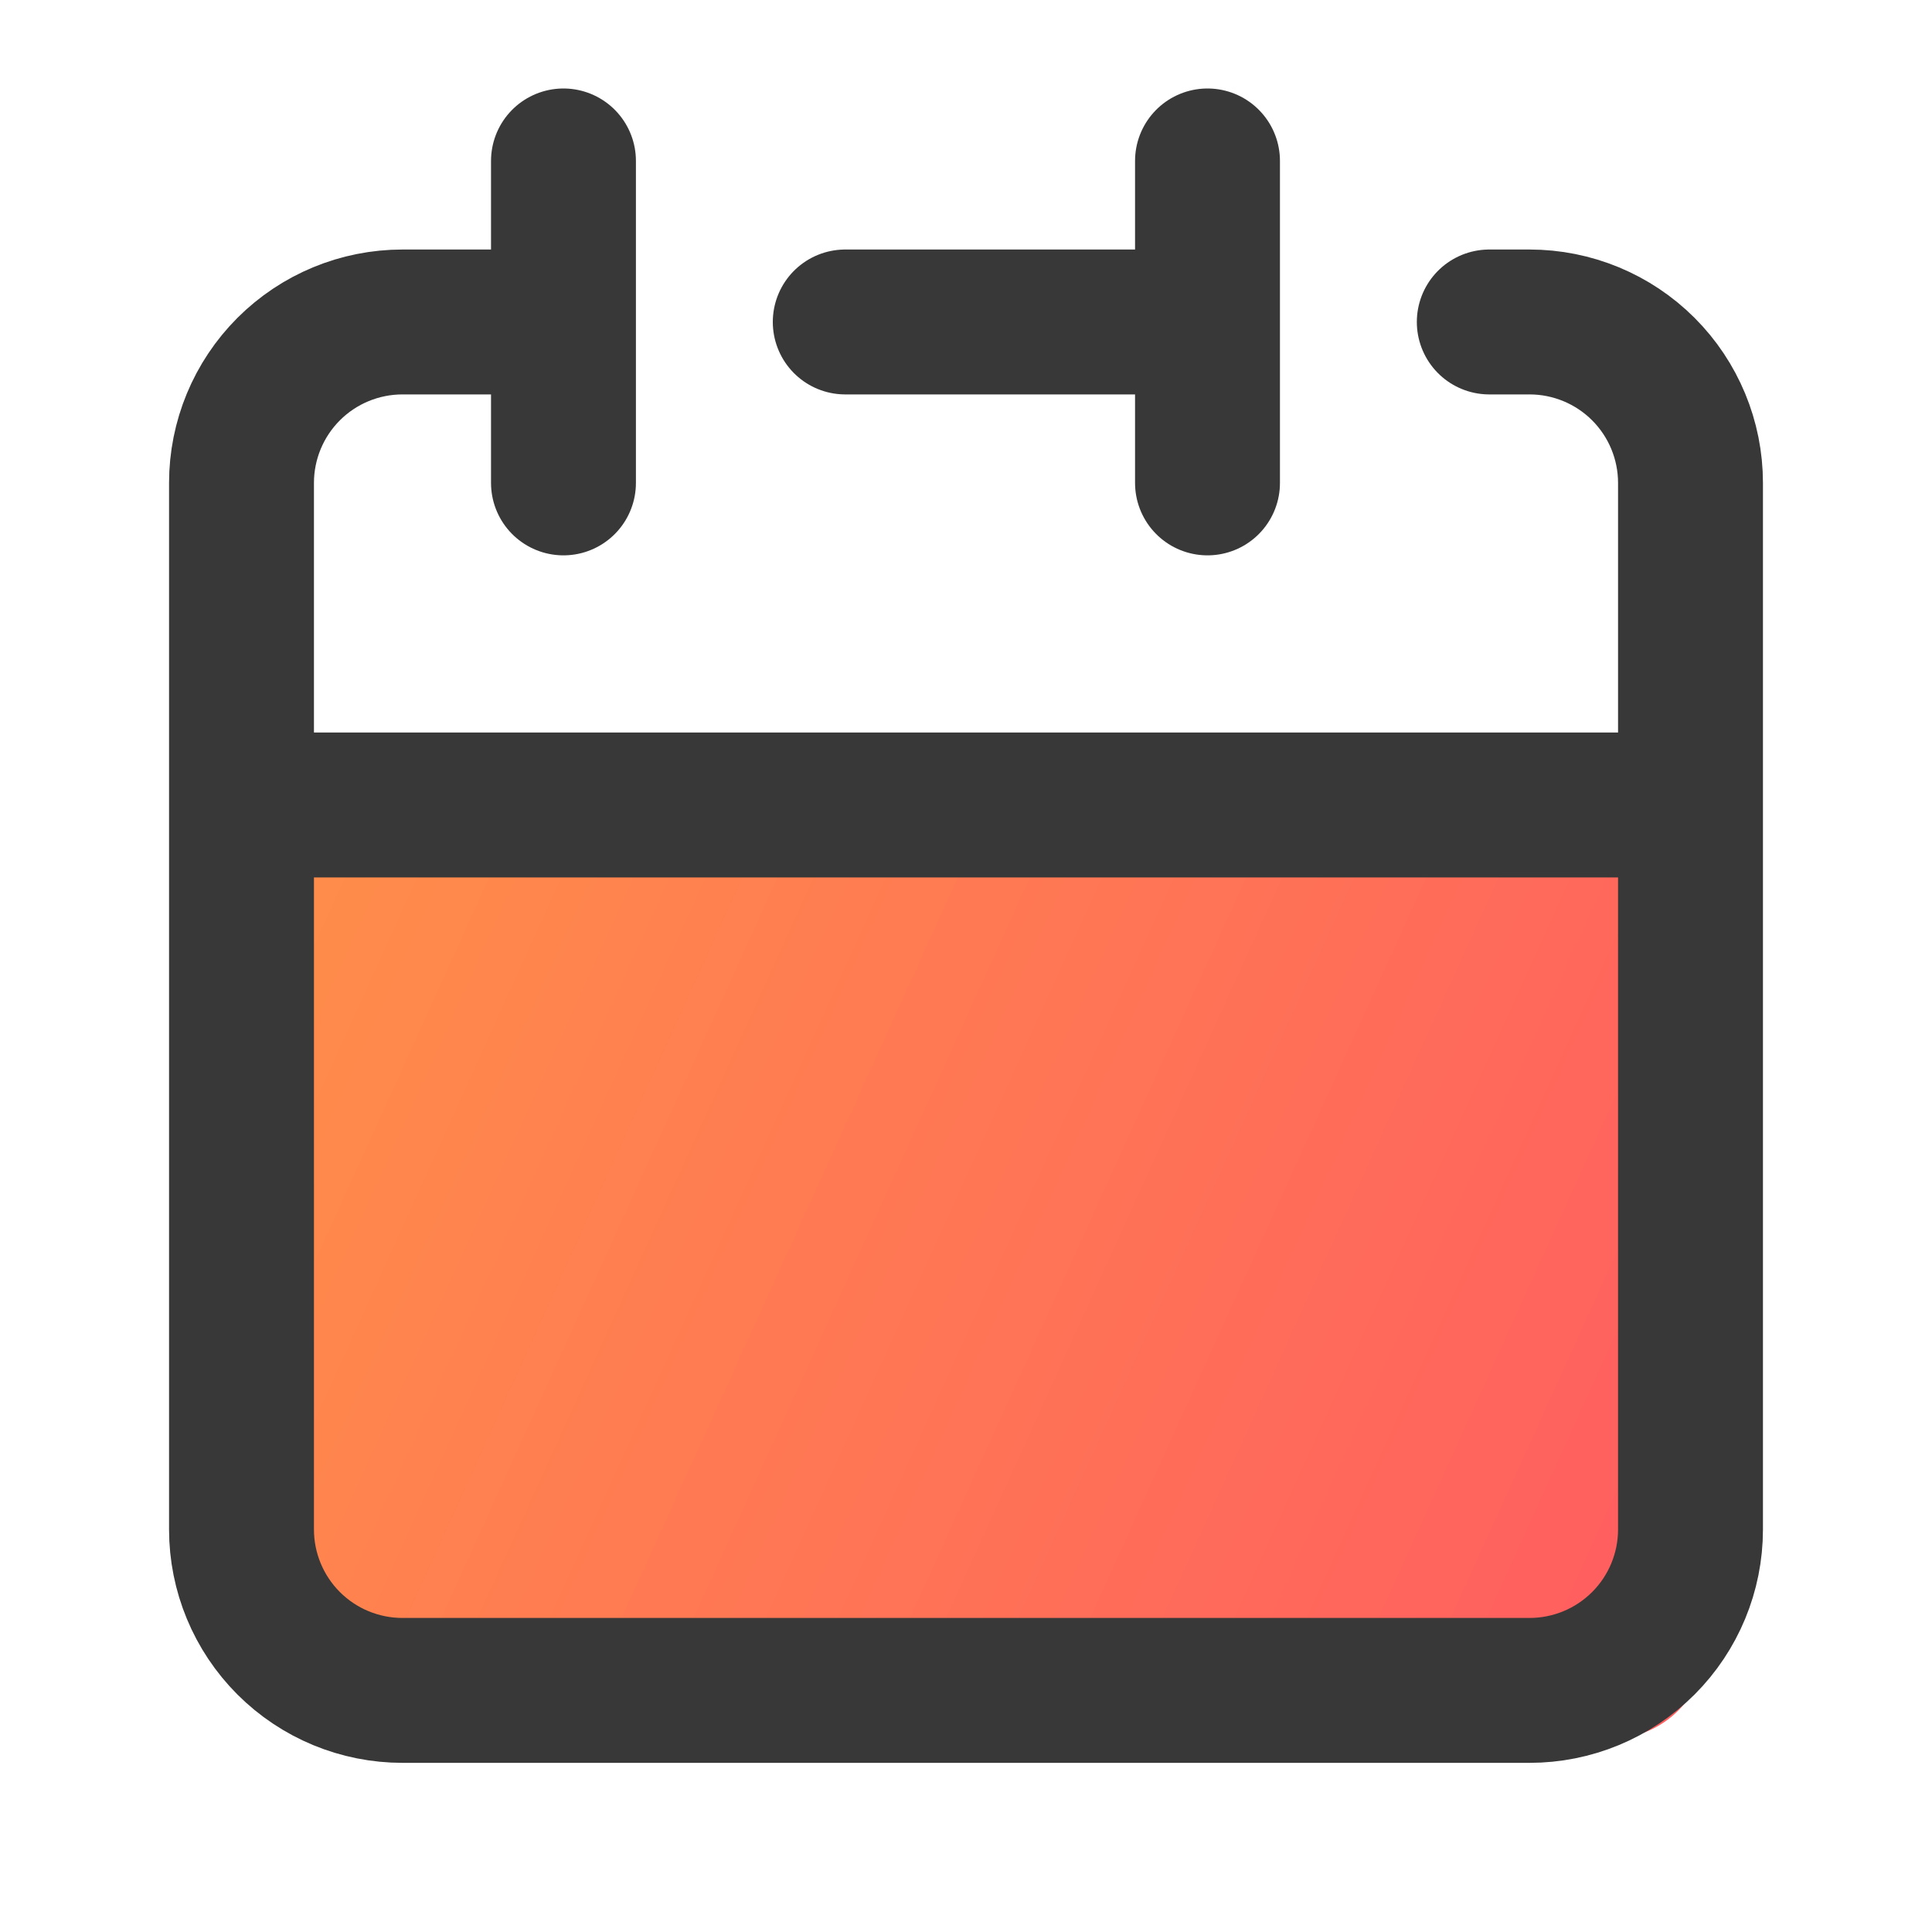
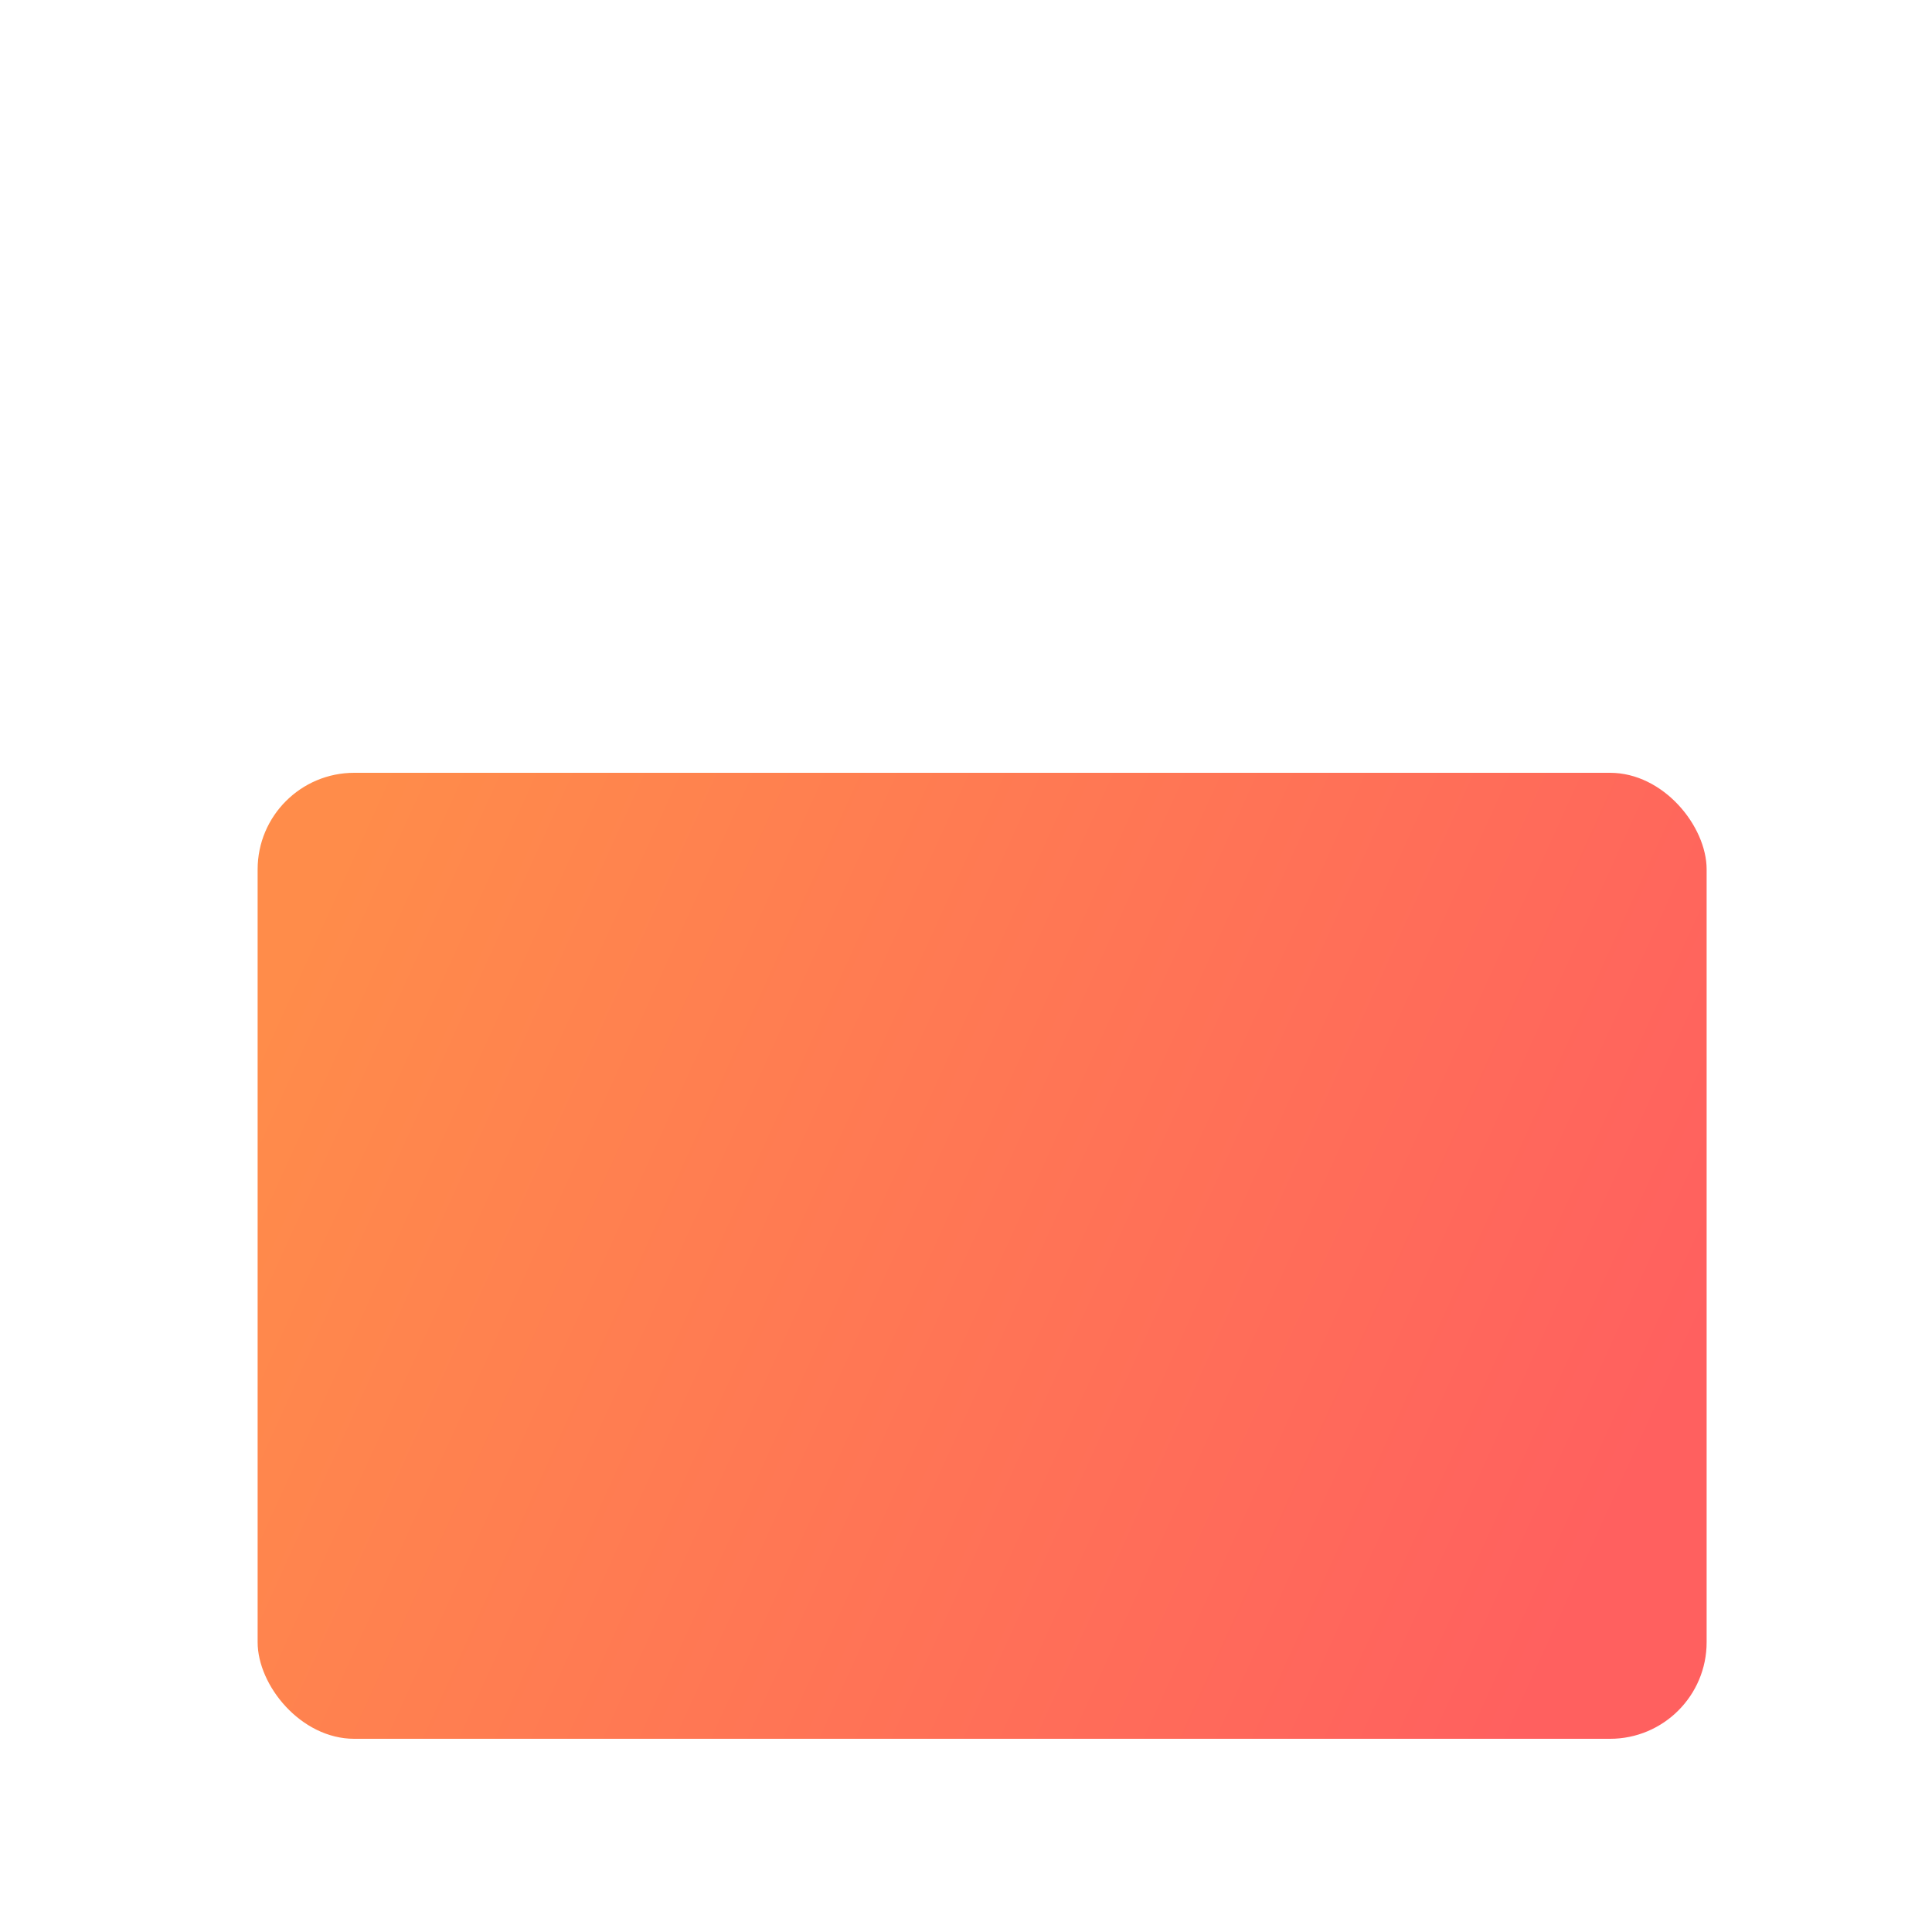
<svg xmlns="http://www.w3.org/2000/svg" width="20" height="20" viewBox="0 0 20 20" fill="none">
  <rect x="2.667" y="8" width="15" height="10" rx="1" fill="url(#paint0_linear_7488_335185)" />
-   <path d="M12.5 3.333V1.666M12.5 3.333V4.999M12.5 3.333H8.75M2.5 8.333V15.833C2.5 16.275 2.676 16.699 2.988 17.011C3.301 17.324 3.725 17.499 4.167 17.499H15.833C16.275 17.499 16.699 17.324 17.012 17.011C17.324 16.699 17.5 16.275 17.5 15.833V8.333M2.5 8.333H17.5M2.5 8.333V4.999C2.5 4.557 2.676 4.133 2.988 3.821C3.301 3.508 3.725 3.333 4.167 3.333H5.833M17.5 8.333V4.999C17.5 4.557 17.324 4.133 17.012 3.821C16.699 3.508 16.275 3.333 15.833 3.333H15.417M5.833 1.666V4.999" stroke="#383838" stroke-width="1.5" stroke-linecap="round" stroke-linejoin="round" />
  <defs>
    <linearGradient id="paint0_linear_7488_335185" x1="2.054" y1="12.026" x2="15.658" y2="18.203" gradientUnits="userSpaceOnUse">
      <stop stop-color="#FF8C4A" />
      <stop offset="1" stop-color="#FF605F" />
    </linearGradient>
  </defs>
</svg>